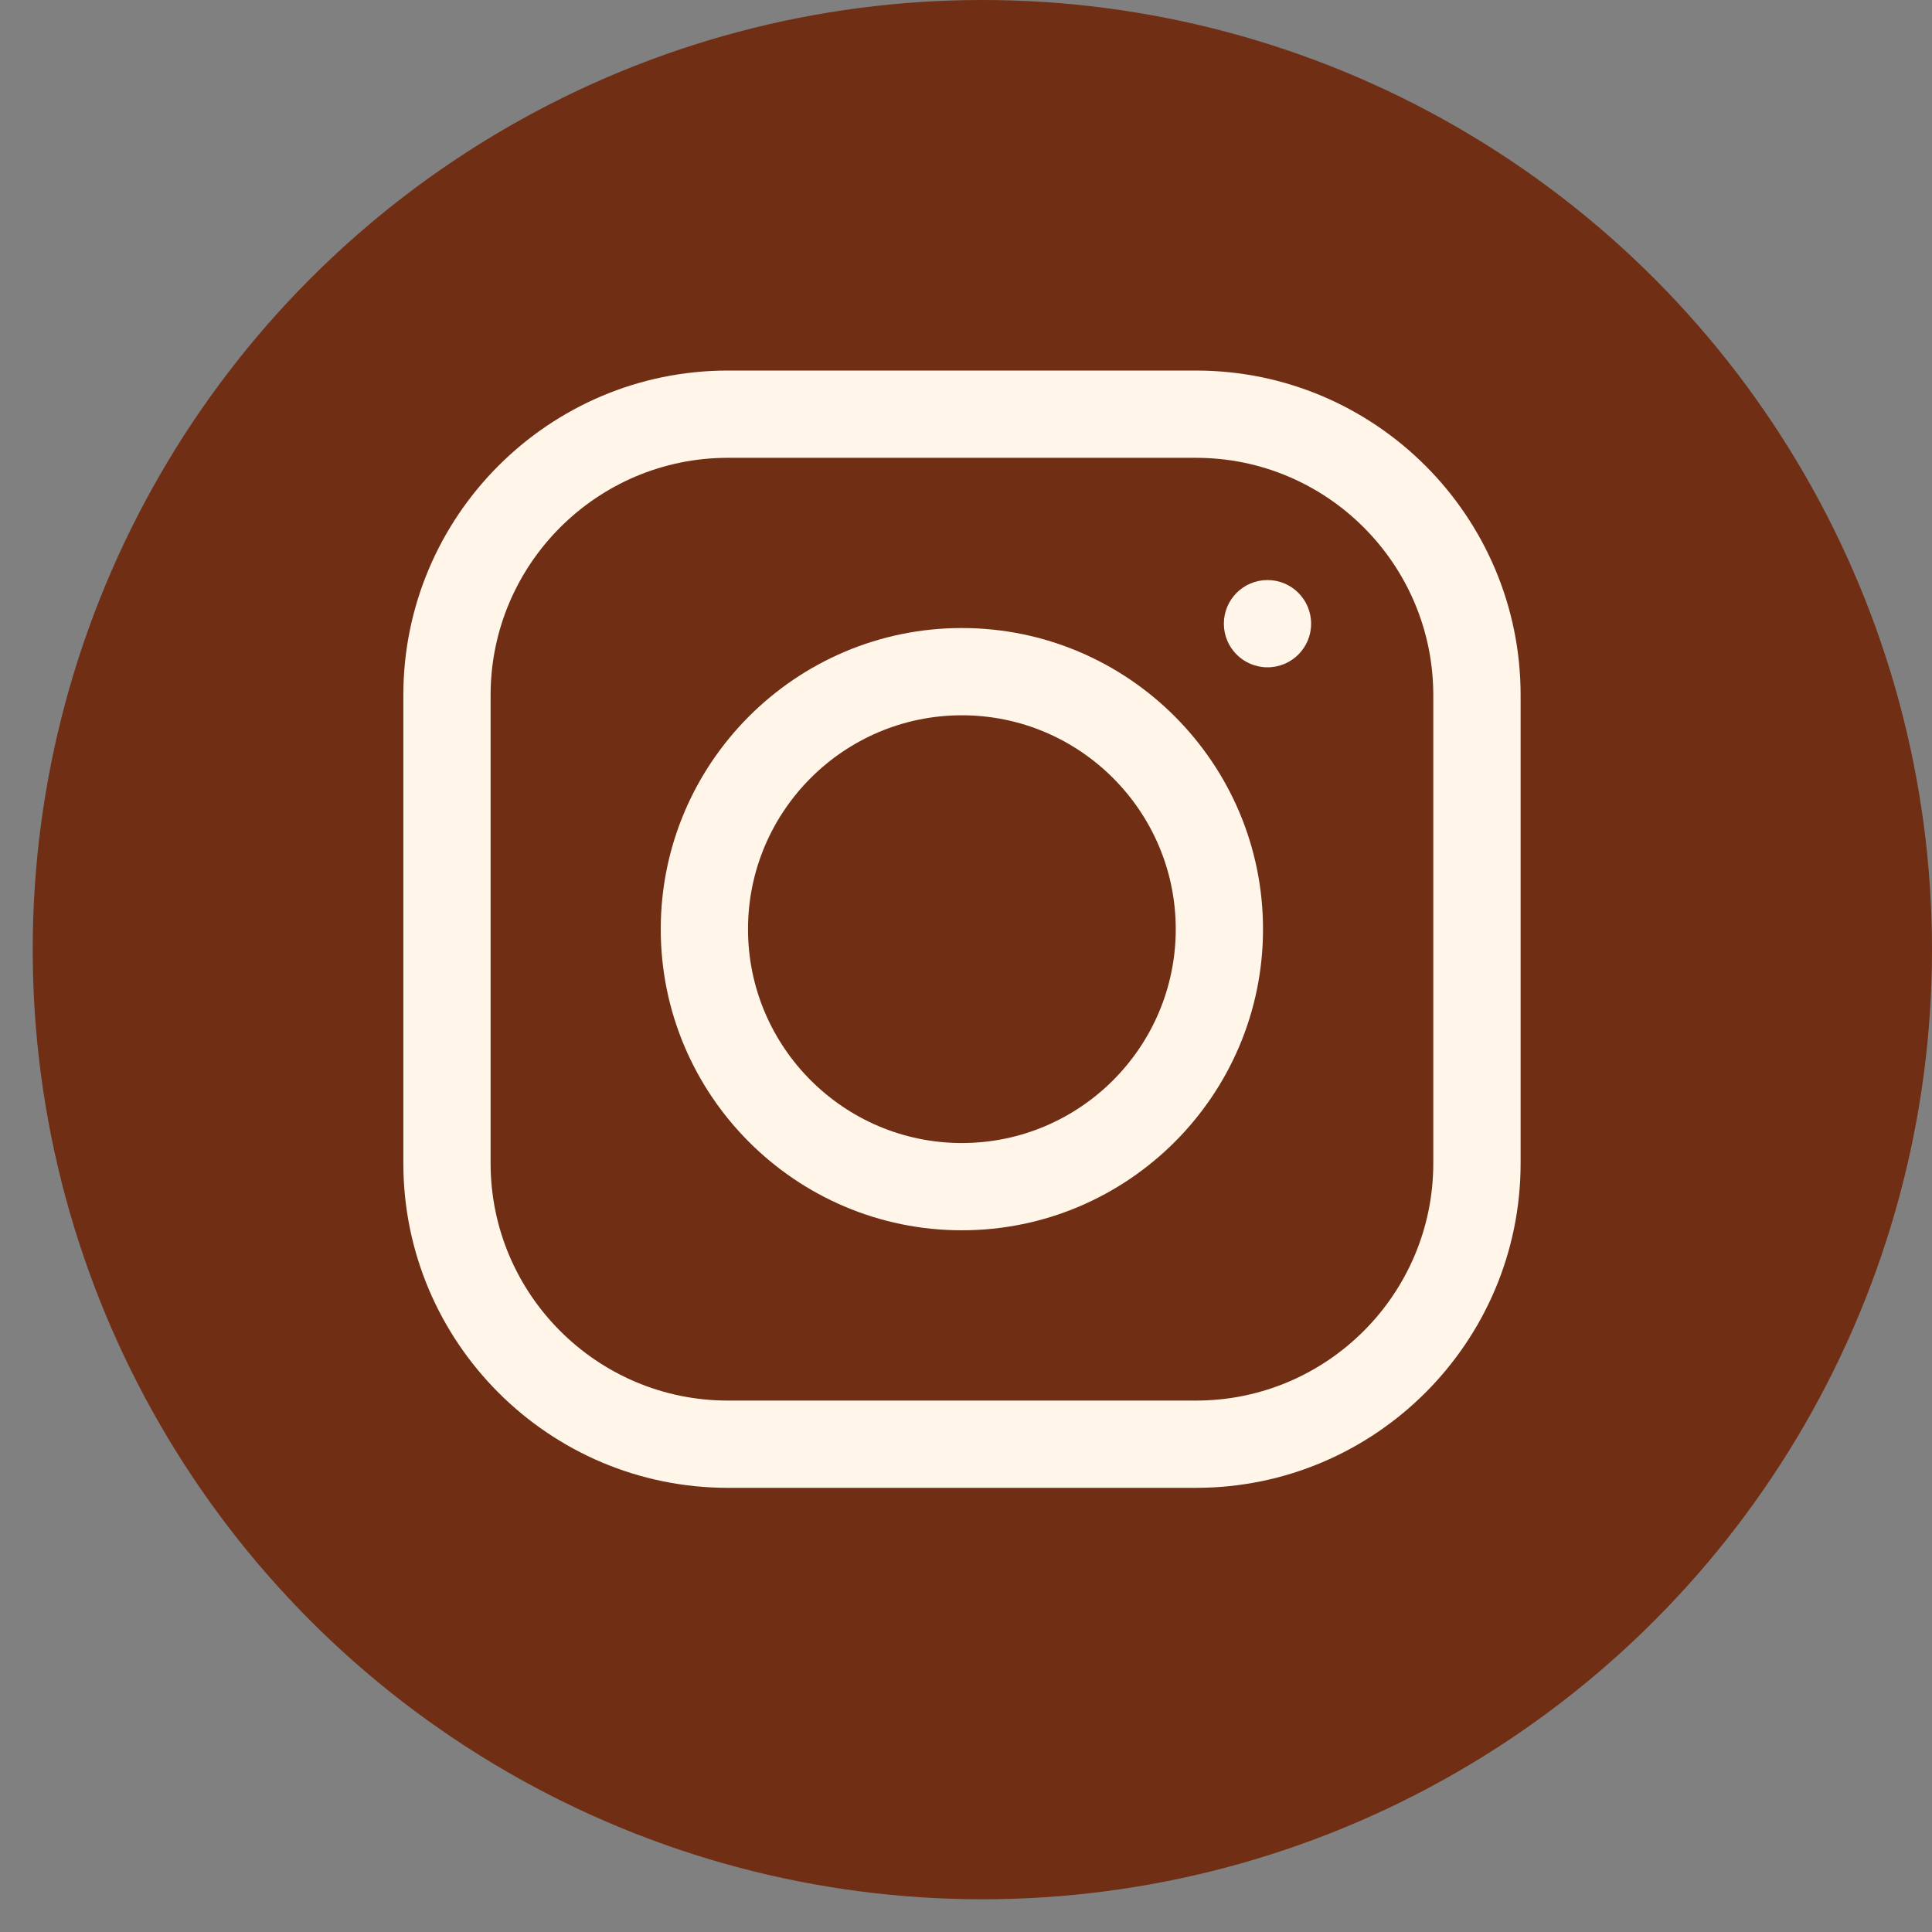
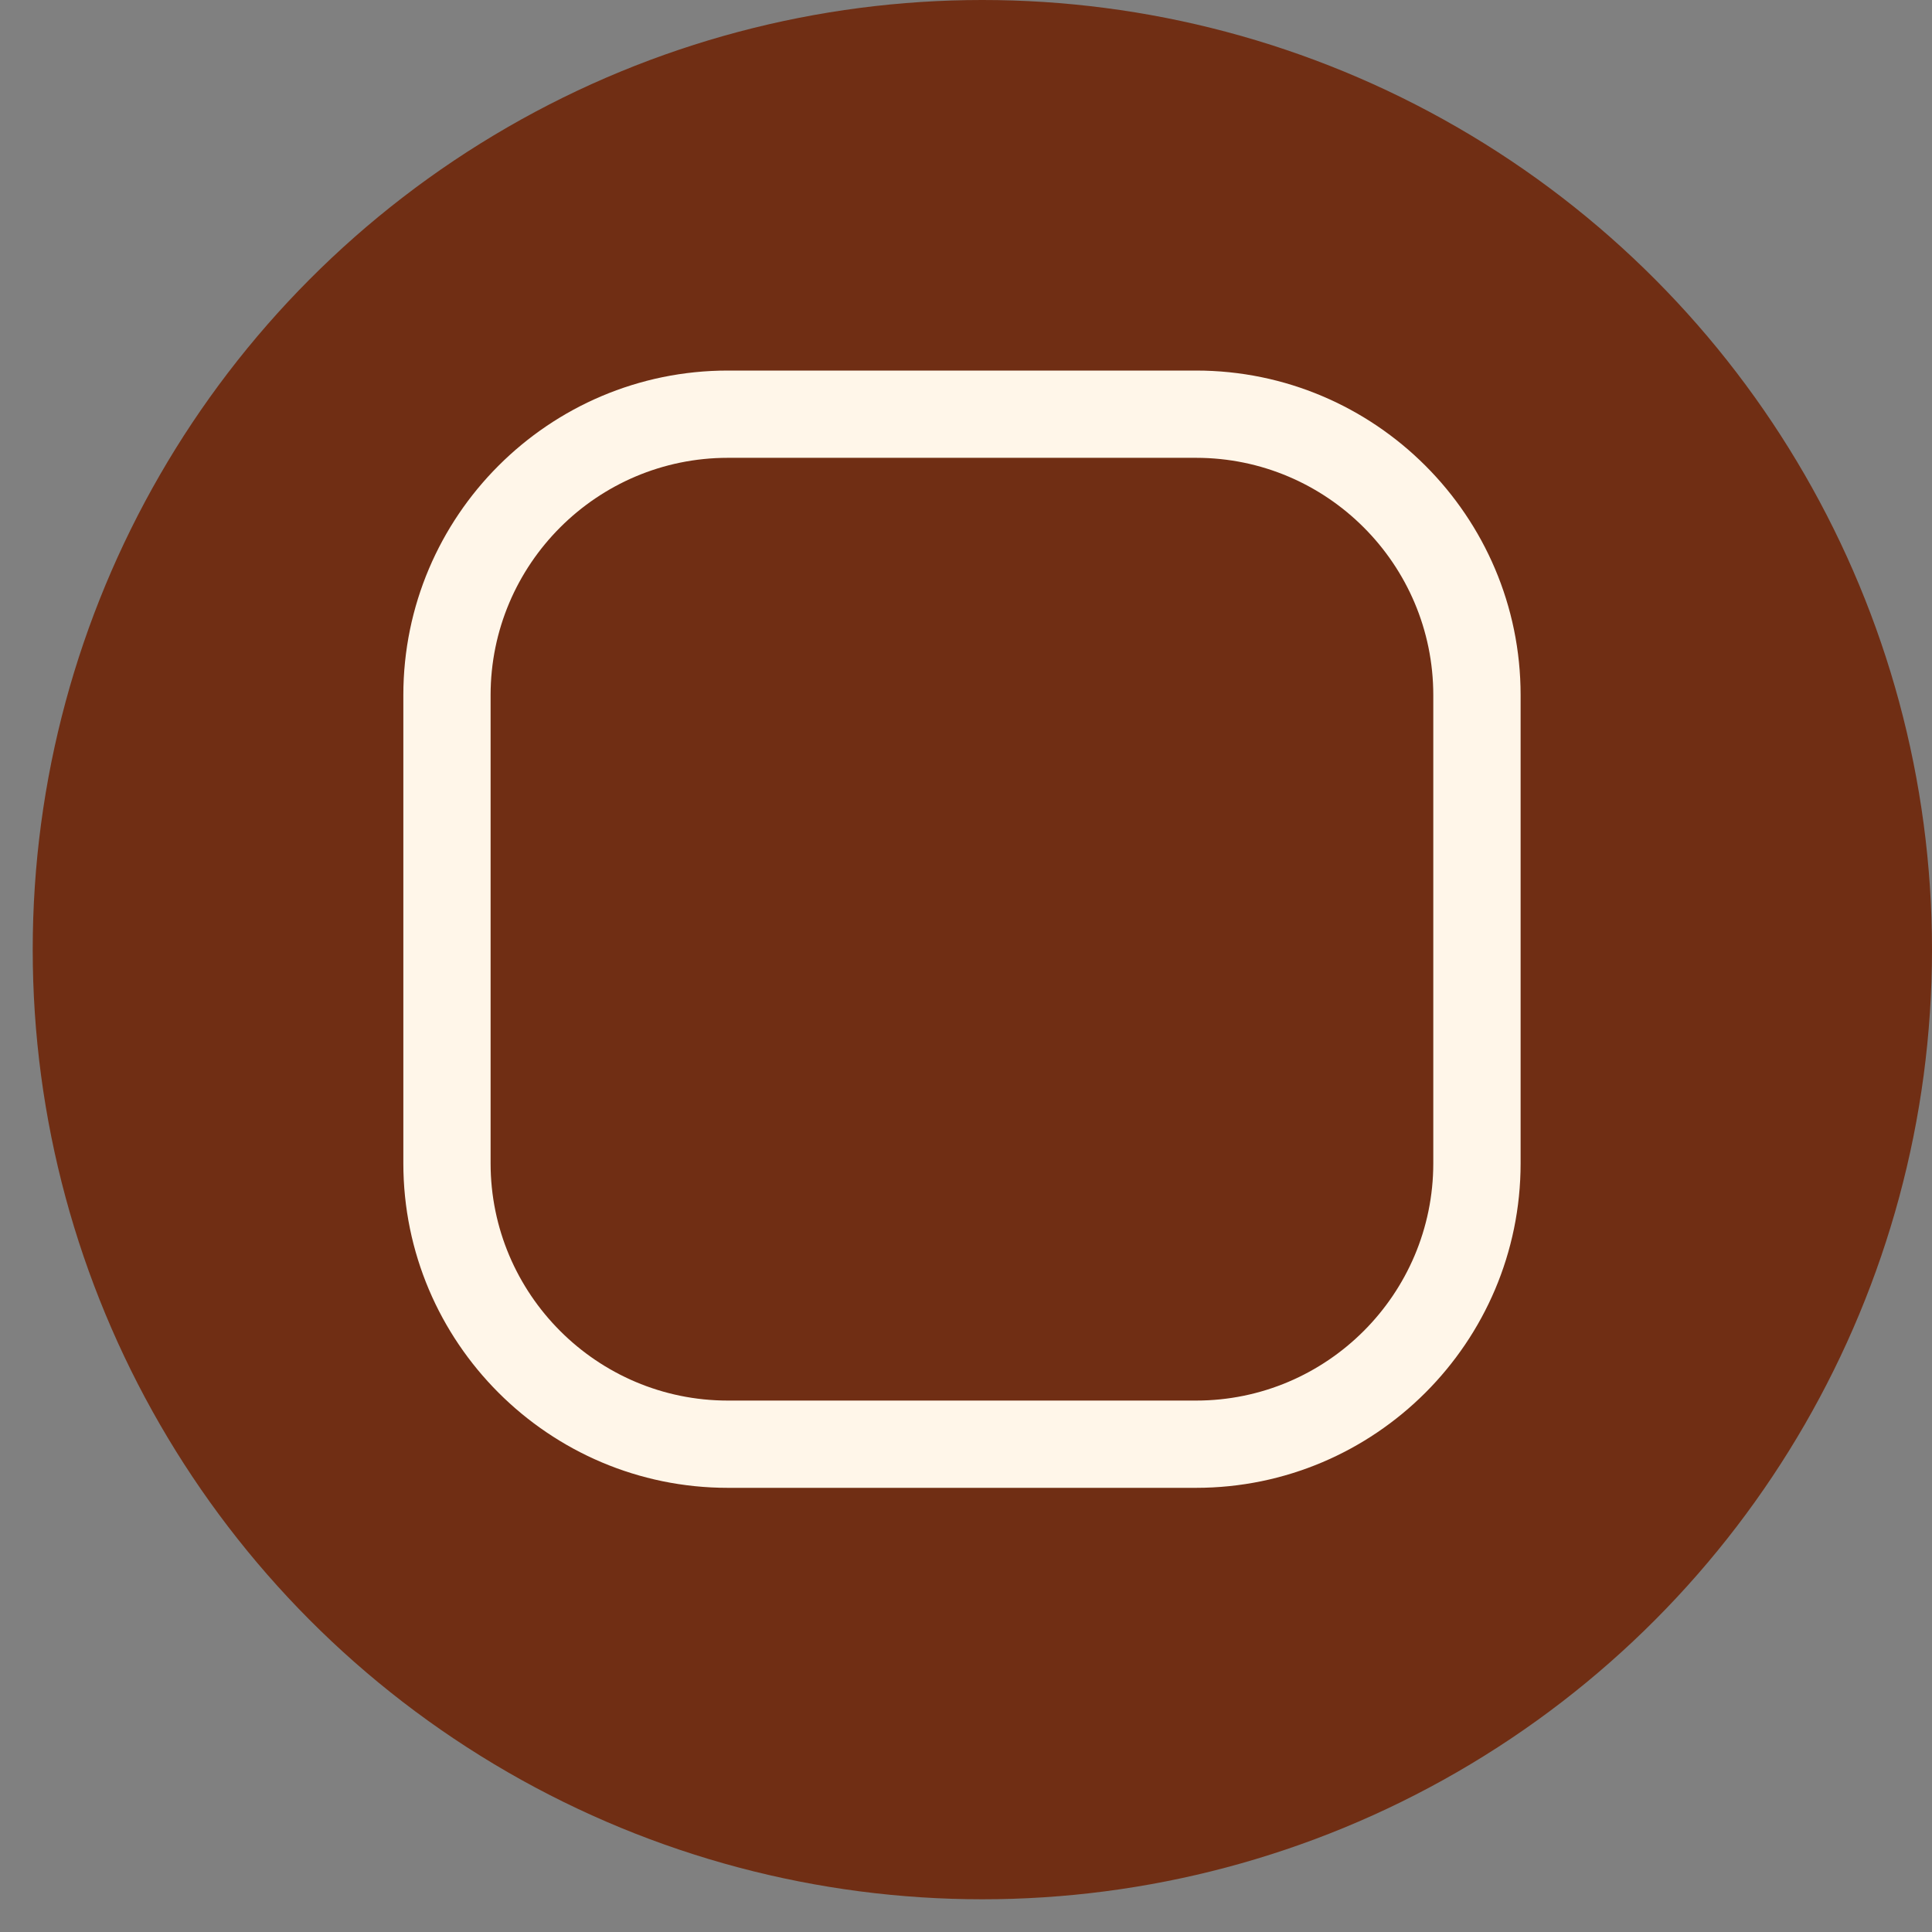
<svg xmlns="http://www.w3.org/2000/svg" width="30" height="30" viewBox="0 0 30 30" fill="none">
  <rect x="0" y="0" width="30" height="30" fill="#808080" stroke="none" />
  <circle cx="15.254" cy="14.746" r="14.746" fill="#702E14" />
  <path d="M18.572 5.754H11.302C8.523 5.754 6.263 8.015 6.263 10.794V18.063C6.263 20.842 8.523 23.103 11.302 23.103H18.572C21.351 23.103 23.612 20.842 23.612 18.063V10.794C23.612 8.015 21.351 5.754 18.572 5.754ZM22.256 18.063C22.256 20.095 20.604 21.748 18.572 21.748H11.302C9.271 21.748 7.618 20.095 7.618 18.063V10.794C7.618 8.762 9.271 7.109 11.302 7.109H18.572C20.604 7.109 22.256 8.762 22.256 10.794V18.063Z" fill="#FFF6E9" />
-   <path d="M14.936 9.752C12.357 9.752 10.26 11.85 10.26 14.428C10.26 17.006 12.357 19.104 14.936 19.104C17.514 19.104 19.612 17.006 19.612 14.428C19.612 11.85 17.514 9.752 14.936 9.752ZM14.936 17.749C13.105 17.749 11.615 16.259 11.615 14.428C11.615 12.597 13.105 11.107 14.936 11.107C16.767 11.107 18.257 12.597 18.257 14.428C18.257 16.259 16.767 17.749 14.936 17.749Z" fill="#FFF6E9" />
-   <path d="M19.682 10.362C20.056 10.362 20.359 10.059 20.359 9.685C20.359 9.31 20.056 9.007 19.682 9.007C19.307 9.007 19.004 9.31 19.004 9.685C19.004 10.059 19.307 10.362 19.682 10.362Z" fill="#FFF6E9" />
</svg>